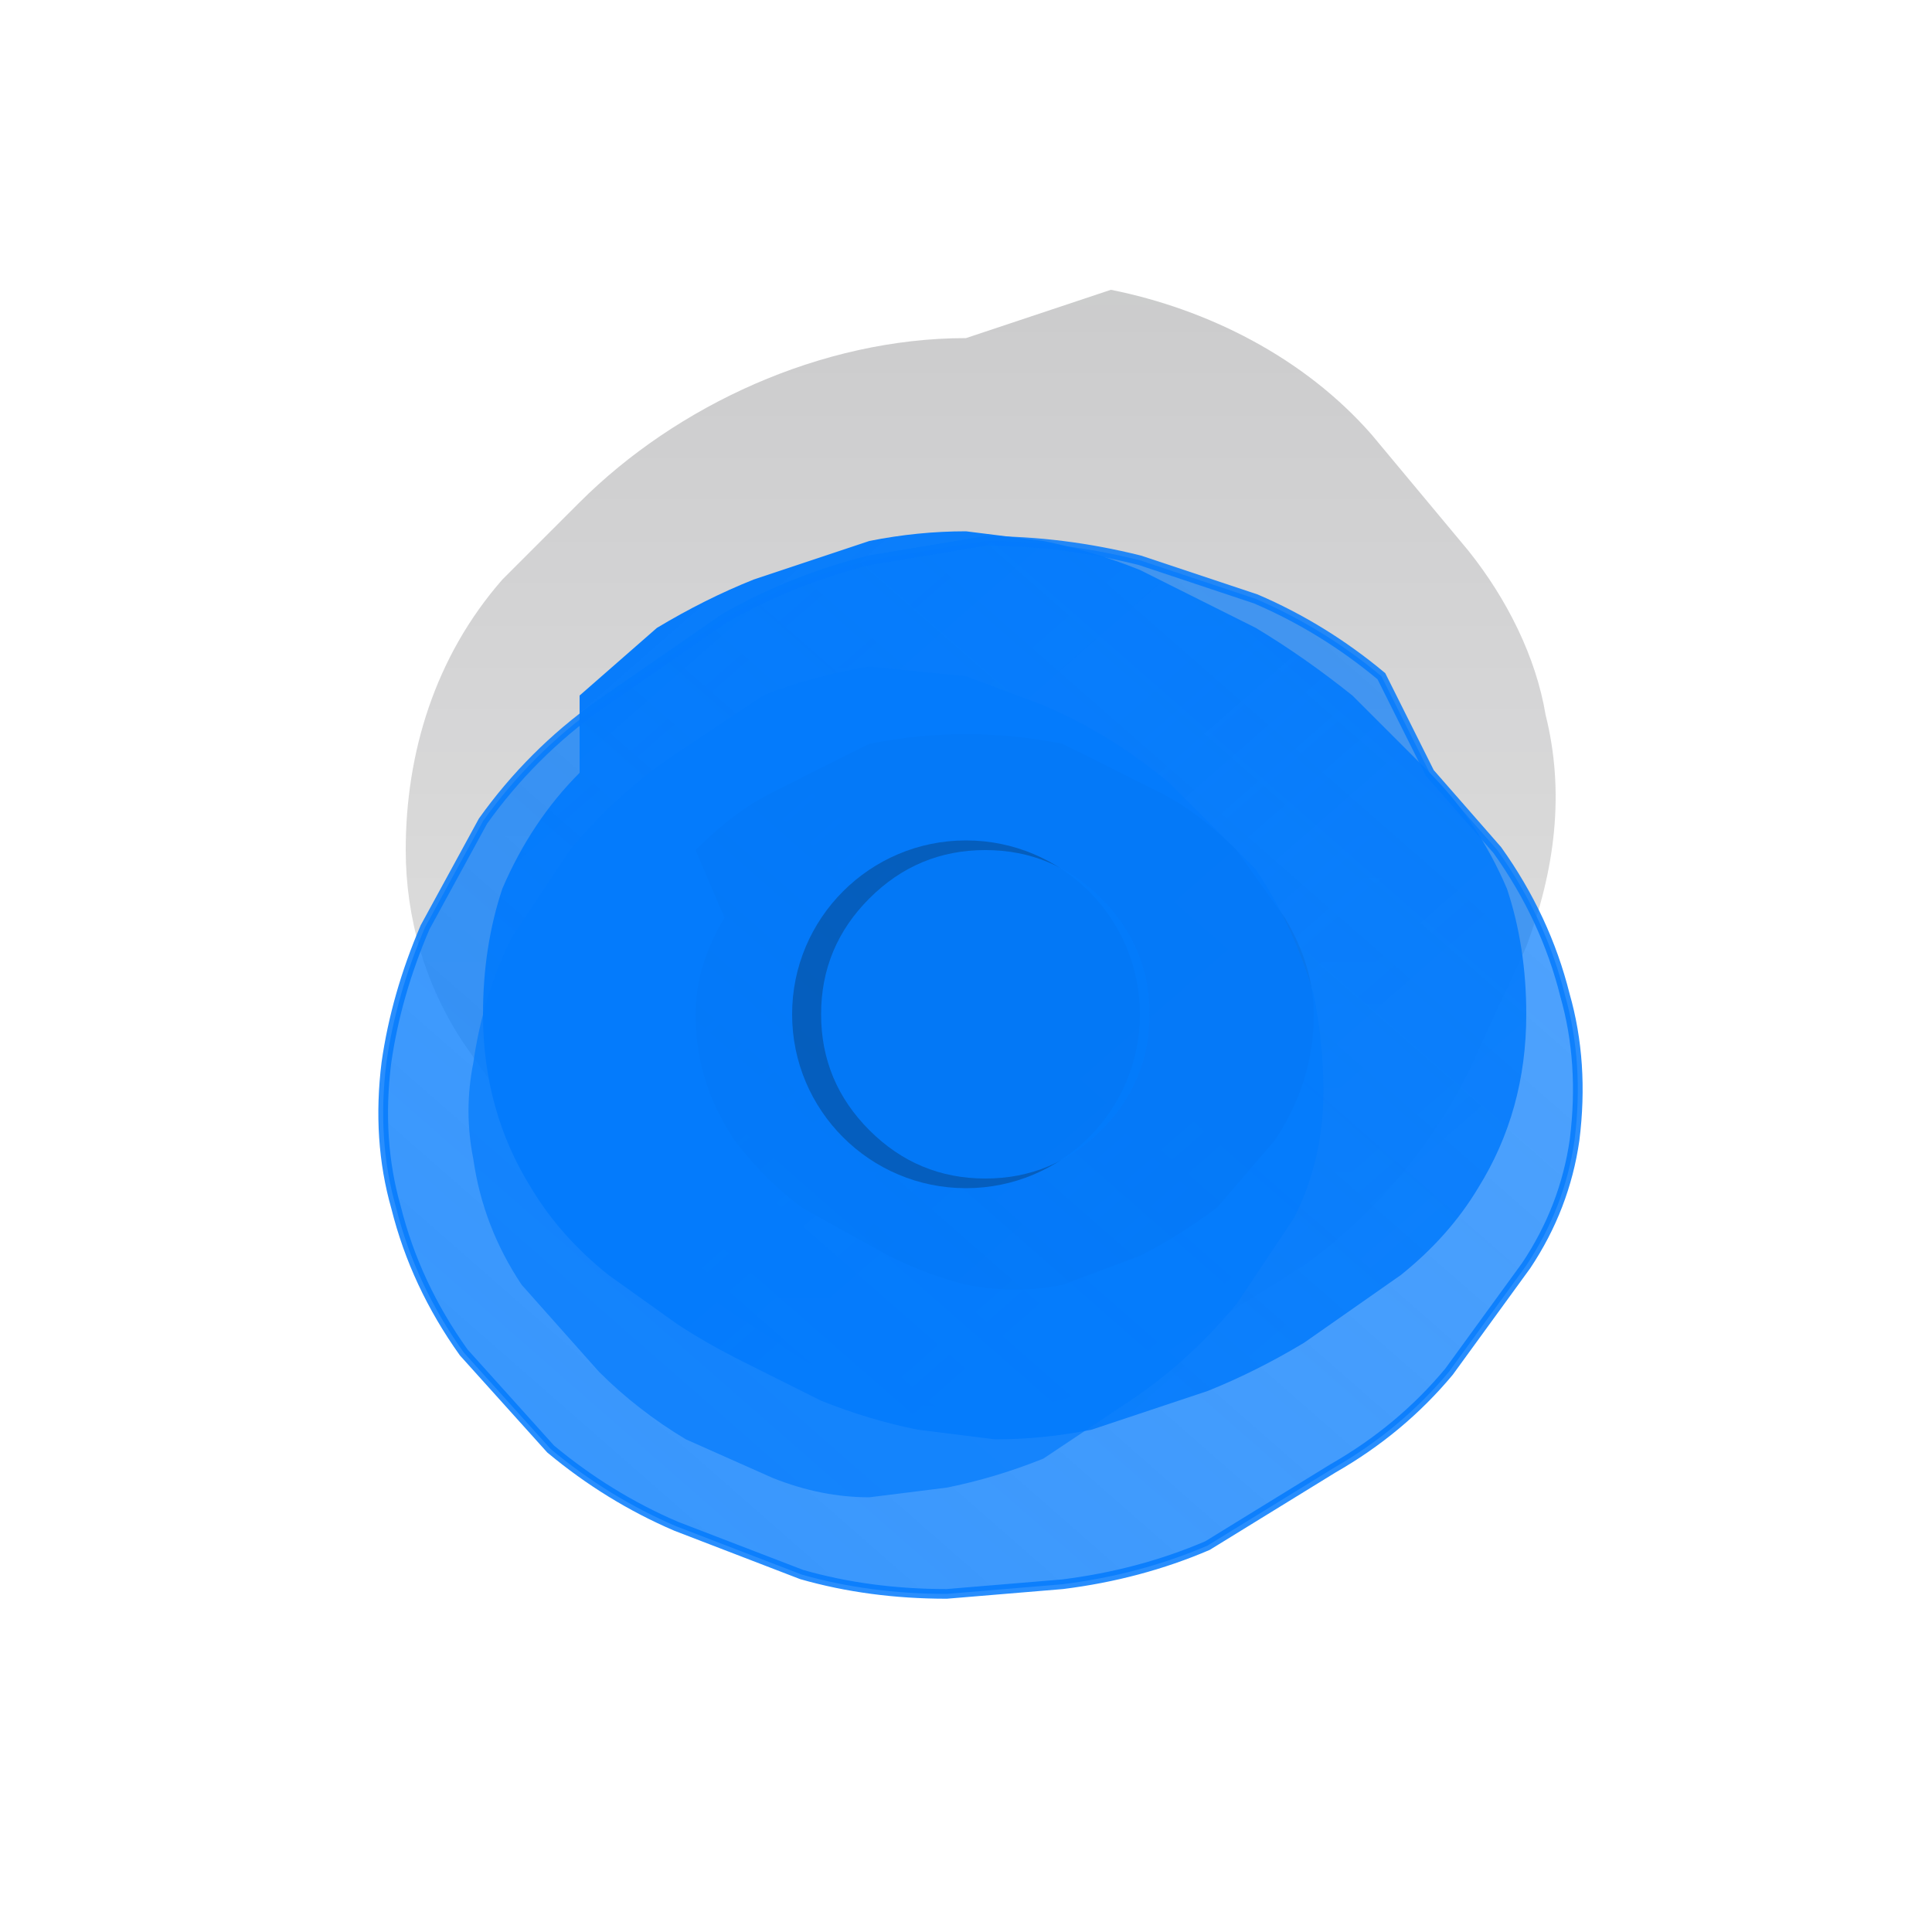
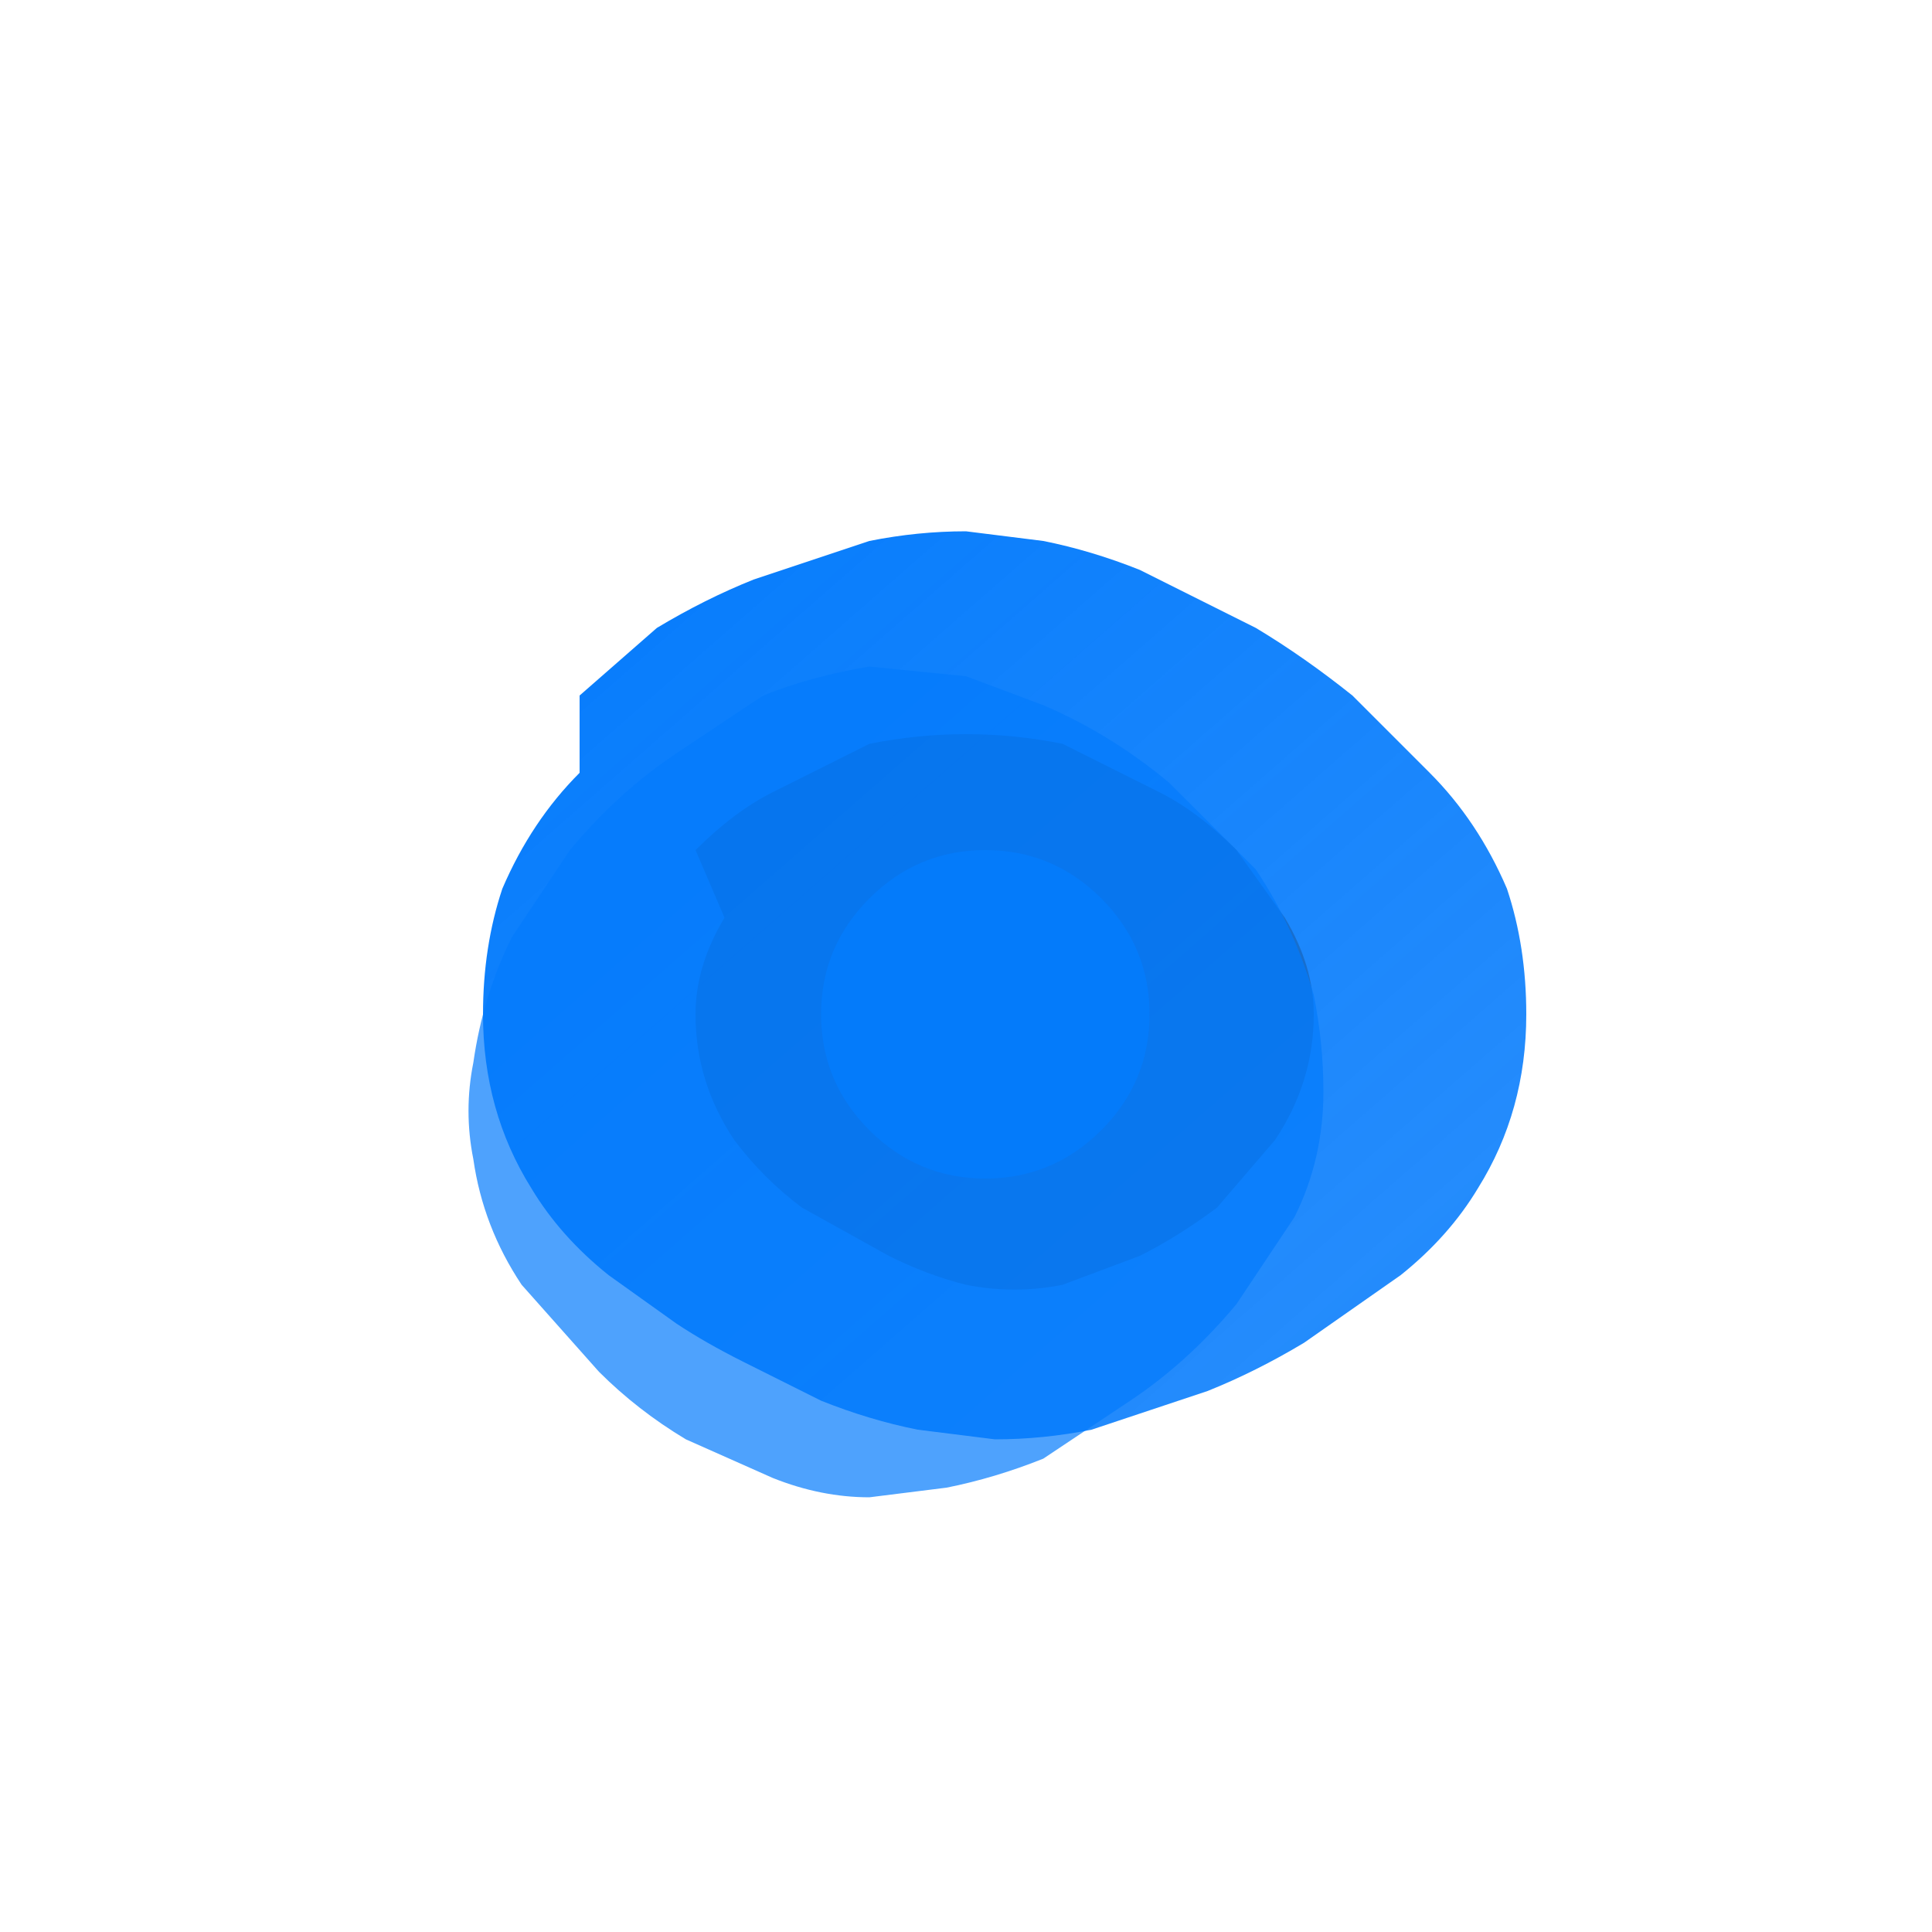
<svg xmlns="http://www.w3.org/2000/svg" viewBox="0 0 200 200">
  <defs>
    <linearGradient id="ribbonGrad1" x1="0%" y1="0%" x2="100%" y2="100%">
      <stop offset="0%" style="stop-color:rgb(4,123,252);stop-opacity:1" />
      <stop offset="100%" style="stop-color:rgb(4,123,252);stop-opacity:0.85" />
    </linearGradient>
    <linearGradient id="ribbonGrad2" x1="100%" y1="0%" x2="0%" y2="100%">
      <stop offset="0%" style="stop-color:rgb(4,123,252);stop-opacity:0.8" />
      <stop offset="100%" style="stop-color:rgb(4,123,252);stop-opacity:0.95" />
    </linearGradient>
    <linearGradient id="ribbonGrad3" x1="50%" y1="0%" x2="50%" y2="100%">
      <stop offset="0%" style="stop-color:rgb(10,12,15);stop-opacity:0.3" />
      <stop offset="100%" style="stop-color:rgb(10,12,15);stop-opacity:0.15" />
    </linearGradient>
  </defs>
-   <path d="M 100 35 C 85 35 70 42 60 52 L 52 60 C 45 68 42 78 42 88 C 42 95 44 102 48 108 L 55 118 C 58 123 62 127 67 130 L 82 140 C 88 144 95 146 102 146 C 108 146 114 144 119 141 L 135 131 C 142 126 148 119 152 111 L 158 98 C 161 90 162 82 160 74 C 159 68 156 62 152 57 L 142 45 C 135 37 125 32 115 30 L 100 35 Z" fill="url(#ribbonGrad3)" opacity="0.7" />
  <path d="M 60 80 Q 55 85 52 92 Q 50 98 50 105 Q 50 115 55 123 Q 58 128 63 132 L 70 137 Q 73 139 77 141 L 85 145 Q 90 147 95 148 L 103 149 Q 108 149 113 148 L 125 144 Q 130 142 135 139 L 145 132 Q 150 128 153 123 Q 158 115 158 105 Q 158 98 156 92 Q 153 85 148 80 L 140 72 Q 135 68 130 65 L 118 59 Q 113 57 108 56 L 100 55 Q 95 55 90 56 L 78 60 Q 73 62 68 65 L 60 72 L 60 80 Z" fill="url(#ribbonGrad1)" opacity="1" />
  <path d="M 75 95 Q 72 100 72 105 Q 72 112 76 118 Q 79 122 83 125 L 92 130 Q 96 132 100 133 Q 105 134 110 133 L 118 130 Q 122 128 126 125 L 132 118 Q 136 112 136 105 Q 136 100 133 95 L 128 88 Q 124 84 120 82 L 110 77 Q 105 76 100 76 Q 95 76 90 77 L 80 82 Q 76 84 72 88 L 75 95 Z" fill="rgb(10,12,15)" opacity="0.2" />
-   <path d="M 148 80 L 155 88 Q 160 95 162 103 Q 164 110 163 118 Q 162 125 158 131 L 150 142 Q 145 148 138 152 L 125 160 Q 118 163 110 164 L 98 165 Q 90 165 83 163 L 70 158 Q 63 155 57 150 L 48 140 Q 43 133 41 125 Q 39 118 40 110 Q 41 103 44 96 L 50 85 Q 55 78 62 73 L 75 64 Q 82 60 90 58 L 102 56 Q 110 56 118 58 L 130 62 Q 137 65 143 70 L 148 80 Z" fill="url(#ribbonGrad2)" opacity="0.85" stroke="rgb(4,123,252)" stroke-width="1" />
  <path d="M 100 70 L 108 73 Q 115 76 121 81 L 130 90 Q 134 96 136 103 Q 137 108 137 113 Q 137 120 134 126 L 128 135 Q 123 141 117 145 L 108 151 Q 103 153 98 154 L 90 155 Q 85 155 80 153 L 71 149 Q 66 146 62 142 L 54 133 Q 50 127 49 120 Q 48 115 49 110 Q 50 103 53 97 L 59 88 Q 64 82 70 78 L 79 72 Q 84 70 90 69 L 100 70 Z" fill="rgb(4,123,252)" opacity="0.7" />
-   <ellipse cx="100" cy="105" rx="18" ry="18" fill="rgb(10,12,15)" opacity="0.25" />
  <path d="M 85 105 Q 85 98 90 93 Q 95 88 102 88 Q 109 88 114 93 Q 119 98 119 105 Q 119 112 114 117 Q 109 122 102 122 Q 95 122 90 117 Q 85 112 85 105 Z" fill="rgb(4,123,252)" opacity="0.9" />
</svg>